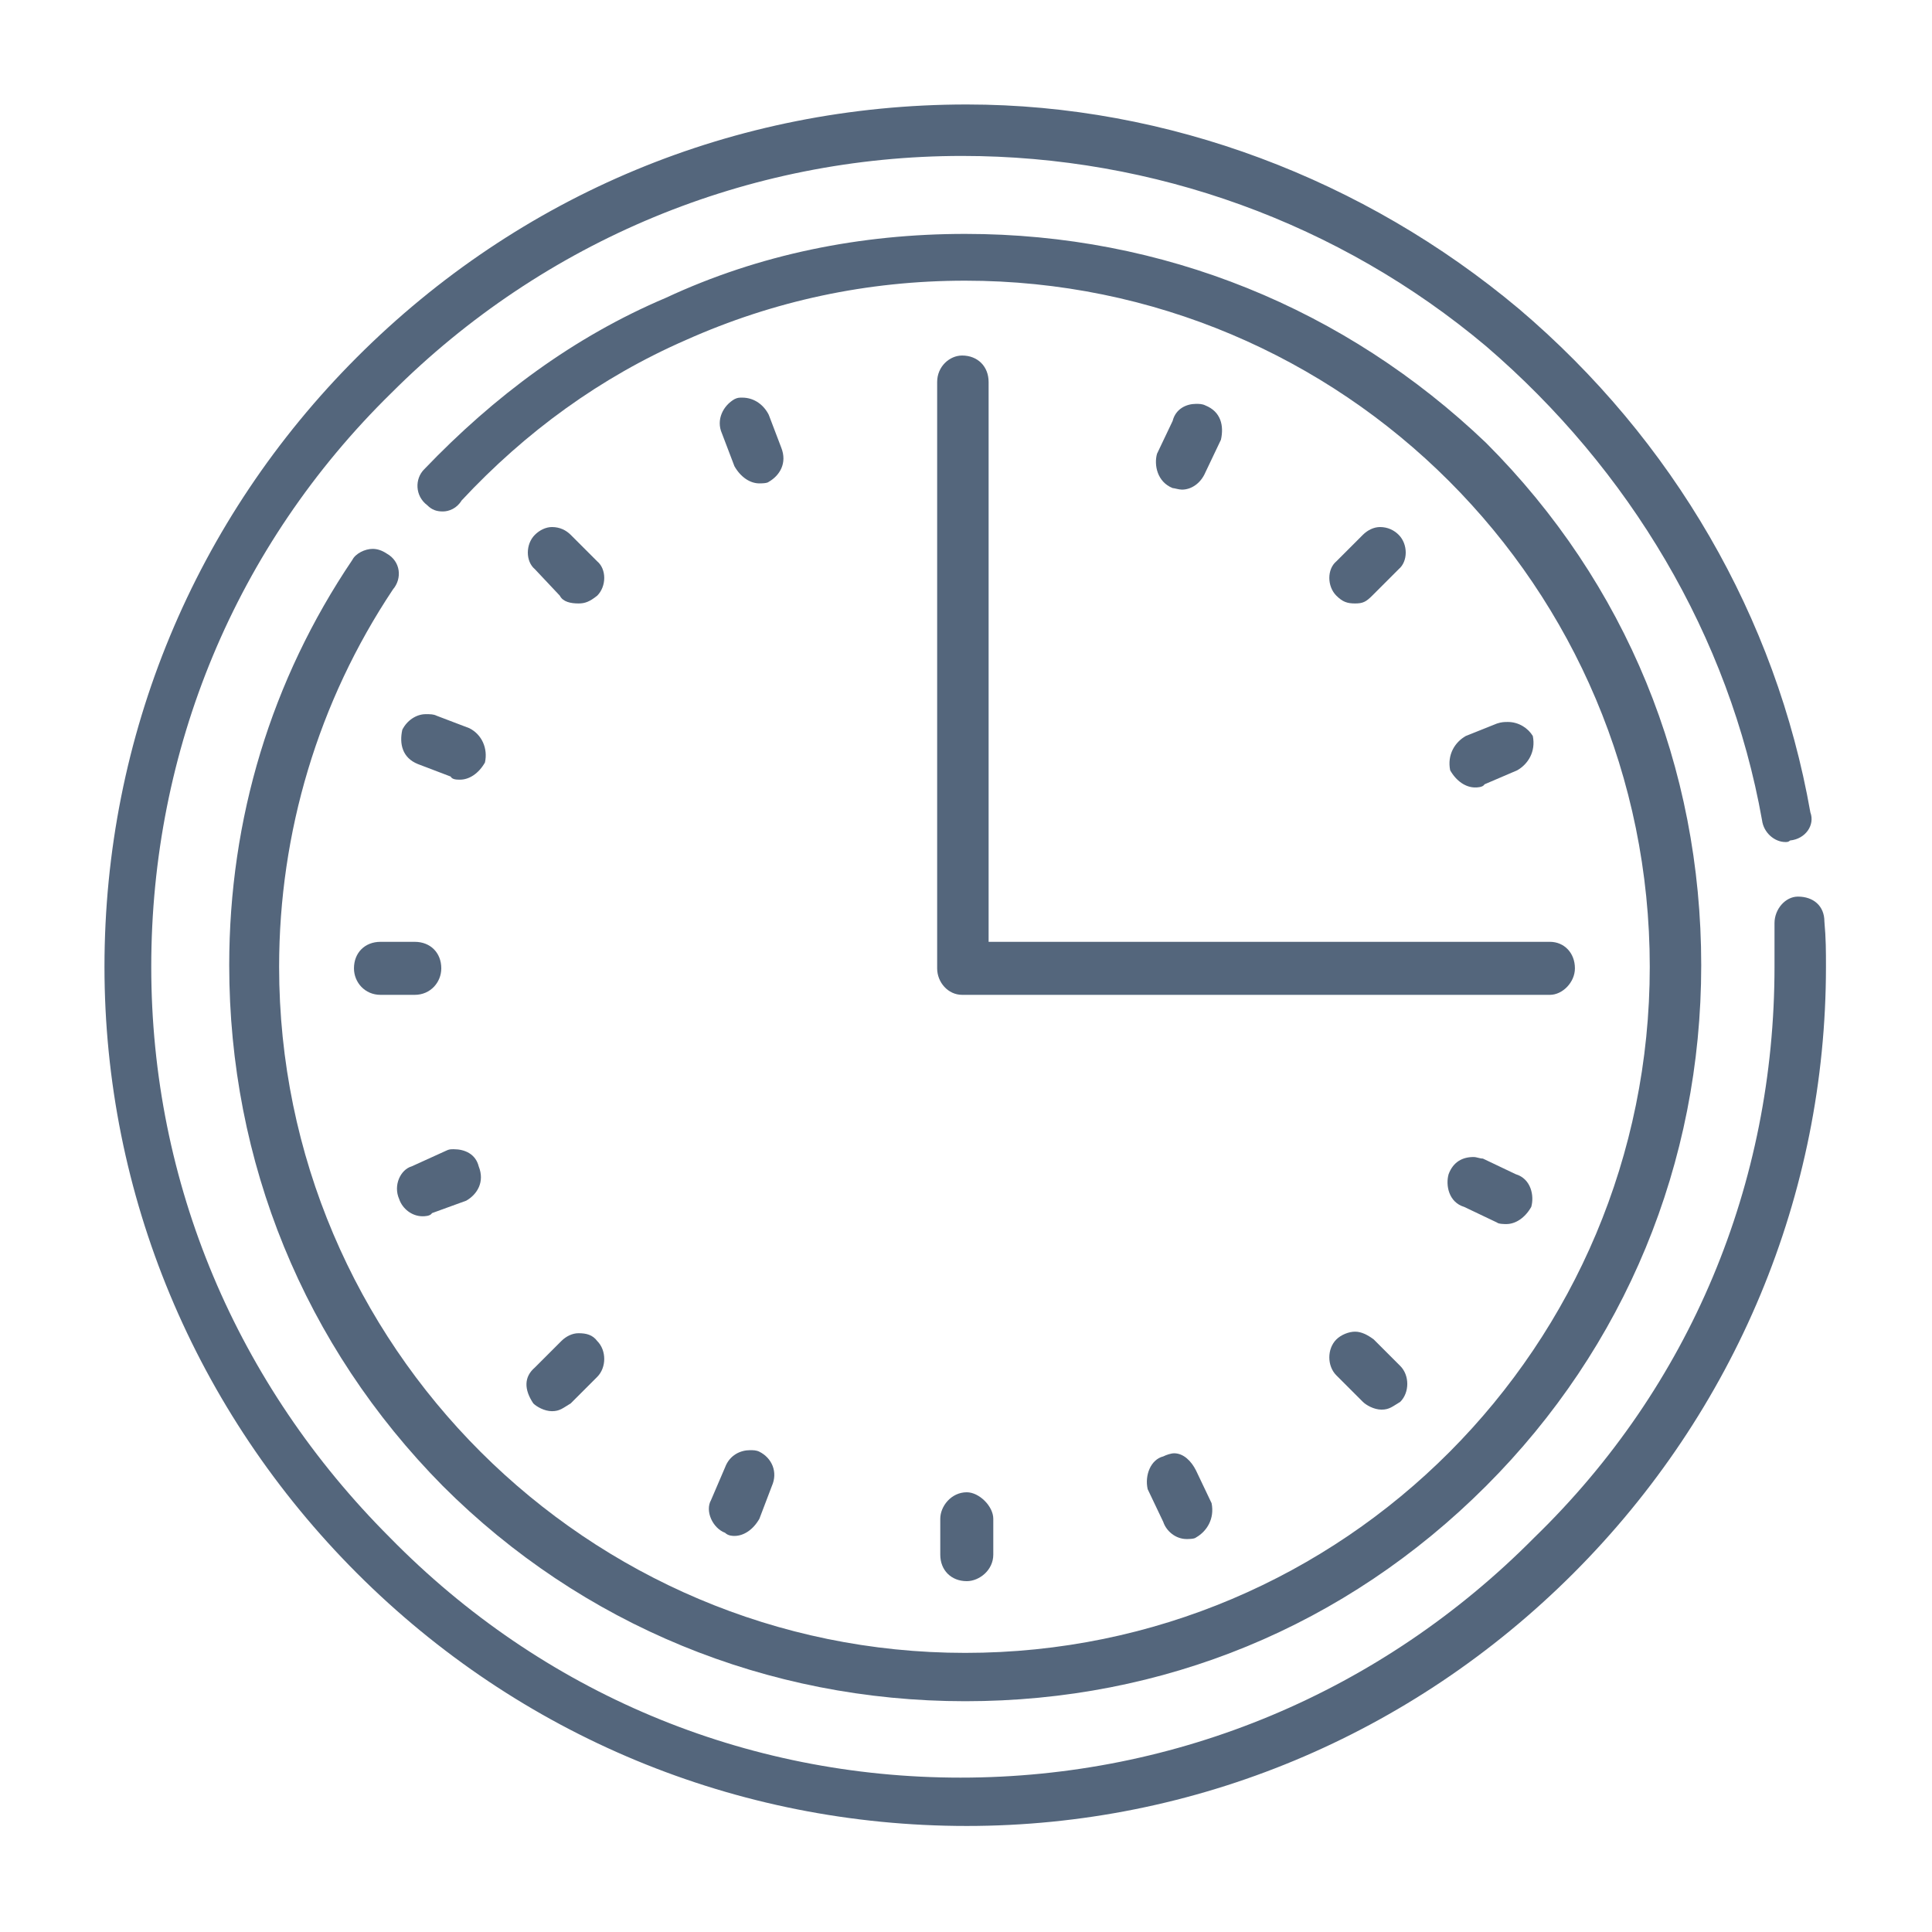
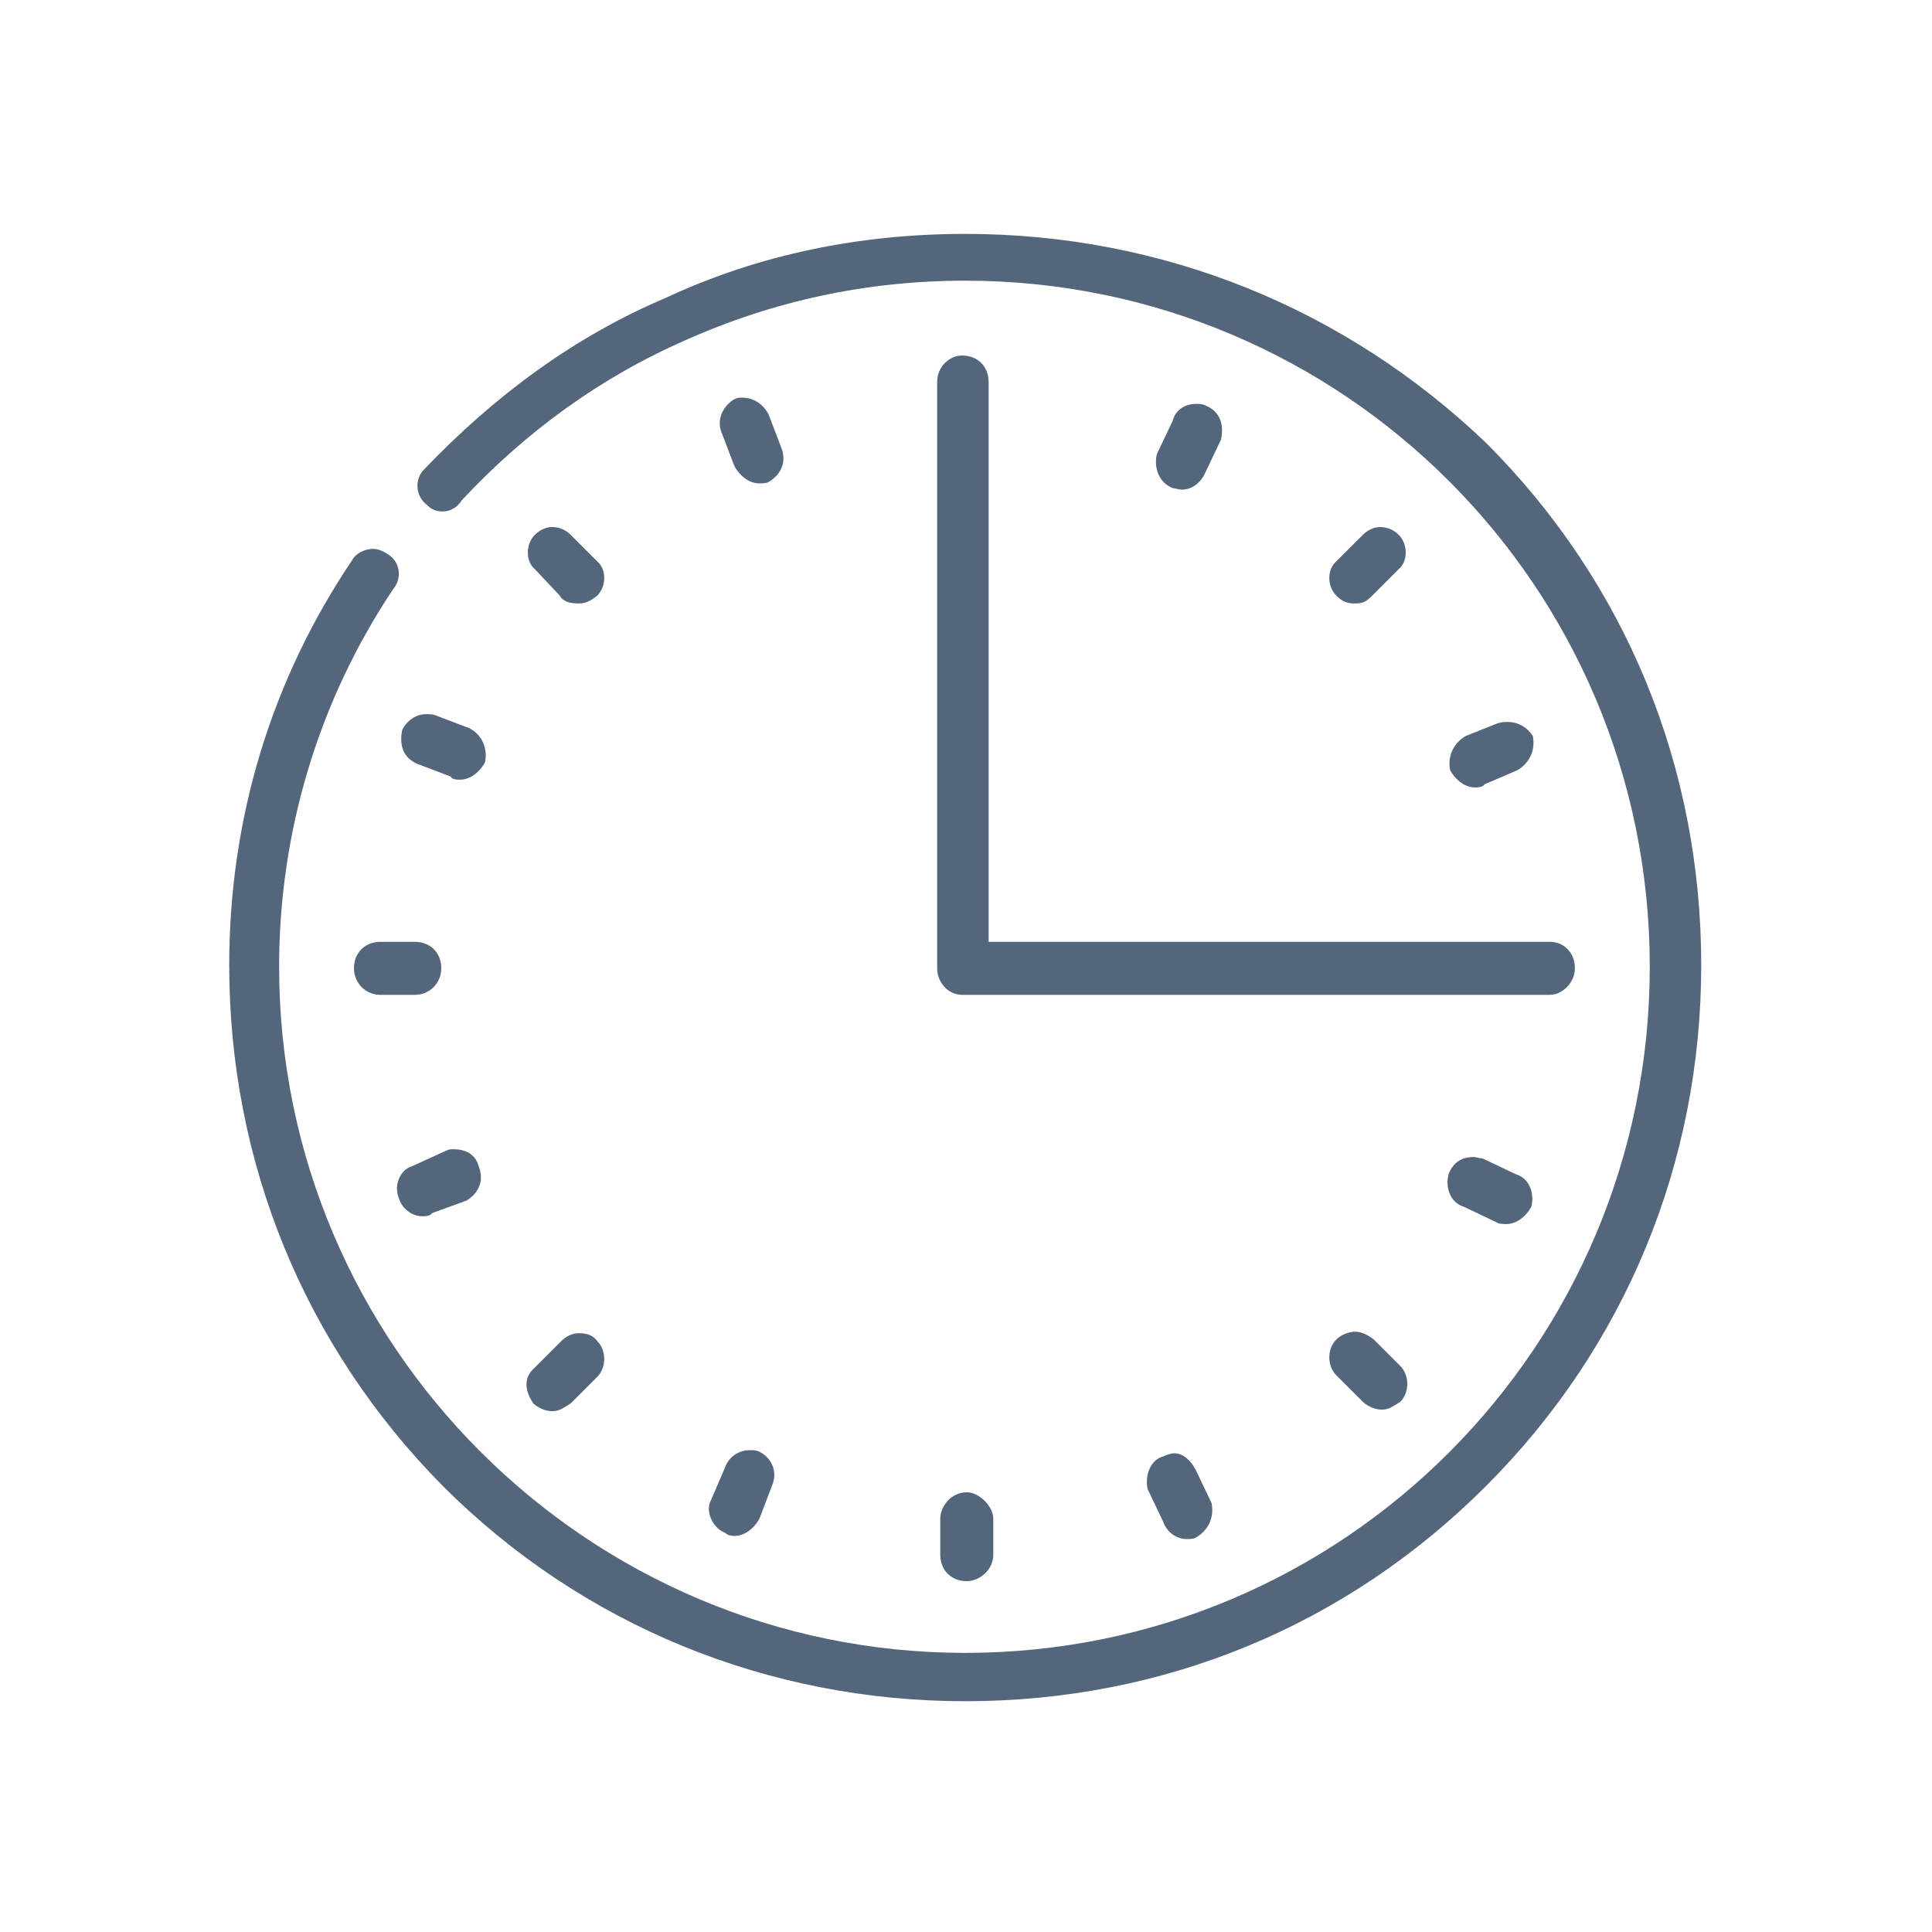
<svg xmlns="http://www.w3.org/2000/svg" version="1.1" id="Layer_1" x="0px" y="0px" viewBox="0 0 123.9 123.9" style="enable-background:new 0 0 123.9 123.9;" xml:space="preserve">
  <style type="text/css">
	.st0{fill-rule:evenodd;clip-rule:evenodd;fill:#54667C;}
</style>
  <g>
-     <path class="st0" d="M62,6.7c-14.9,0-28.7,5.8-39.1,16.2C12.5,33.3,6.7,47.2,6.7,62c0,14.6,5.8,28.5,16.2,38.9   c10.4,10.4,24.3,16.2,39.1,16.2c14.6,0,28.5-5.8,38.9-16.2c10.4-10.4,16.2-24.3,16.2-38.9c0-1,0-1.8-0.1-2.9c0-1-0.7-1.6-1.7-1.6   c-0.8,0-1.5,0.8-1.5,1.7V62c0,13.9-5.4,26.9-15.4,36.6c-9.8,9.9-22.9,15.4-36.8,15.4c-13.8,0-26.8-5.4-36.6-15.4   C15.2,88.8,9.7,75.9,9.7,62c0-13.9,5.4-27,15.4-36.8C34.9,15.4,48,10,61.7,10c12.3,0,24.2,4.3,33.6,12.2   c9.2,7.9,15.6,18.6,17.7,30.4c0.1,0.8,0.8,1.4,1.5,1.4c0.1,0,0.2,0,0.3-0.1c1-0.1,1.6-1,1.3-1.8c-2.2-12.5-8.8-23.9-18.7-32.3   C87.5,11.5,74.9,6.7,62,6.7z" />
    <path class="st0" d="M61.9,15c-6.7,0-13.2,1.3-19.2,4.1c-5.9,2.5-11,6.3-15.5,11c-0.6,0.6-0.6,1.7,0.2,2.3c0.3,0.3,0.6,0.4,1,0.4   c0.4,0,0.9-0.2,1.2-0.7c4.1-4.4,8.9-7.9,14.4-10.3c5.6-2.5,11.6-3.8,17.9-3.8c24.2,0,43.9,19.6,43.9,44c0,24.3-19.6,44-43.9,44   c-24.2,0-44-19.7-44-44c0-8.6,2.5-17,7.3-24.2c0.6-0.7,0.5-1.8-0.4-2.3c-0.3-0.2-0.6-0.3-0.9-0.3c-0.5,0-1.1,0.3-1.3,0.7   c-5.2,7.7-7.9,16.6-7.9,26c0,12.6,4.8,24.4,13.7,33.4c8.9,8.9,20.8,13.8,33.5,13.8s24.4-4.8,33.4-13.8c8.9-8.9,13.8-20.7,13.8-33.4   s-4.8-24.5-13.8-33.5C86.3,19.8,74.6,15,61.9,15z" />
    <path class="st0" d="M24.4,60.4c-1,0-1.7,0.7-1.7,1.7c0,0.9,0.7,1.7,1.7,1.7h2.2c1,0,1.7-0.8,1.7-1.7c0-1-0.7-1.7-1.7-1.7H24.4z" />
    <path class="st0" d="M61.7,22.8c-0.8,0-1.6,0.7-1.6,1.7v37.6c0,0.9,0.7,1.7,1.6,1.7h37.7c0.8,0,1.6-0.8,1.6-1.7   c0-1-0.7-1.7-1.6-1.7h-36V24.5C63.4,23.5,62.7,22.8,61.7,22.8z" />
    <path class="st0" d="M62,95.7c-1,0-1.7,0.9-1.7,1.7v2.3c0,1,0.7,1.7,1.7,1.7c0.8,0,1.7-0.7,1.7-1.7v-2.3   C63.7,96.6,62.8,95.7,62,95.7z" />
    <path class="st0" d="M35.4,33.8c-0.4,0-0.8,0.2-1.1,0.5c-0.6,0.6-0.6,1.7,0,2.2l1.6,1.7c0.2,0.4,0.7,0.5,1.2,0.5   c0.4,0,0.7-0.1,1.2-0.5c0.6-0.6,0.6-1.7,0-2.2l-1.7-1.7C36.3,34,35.9,33.8,35.4,33.8z" />
    <path class="st0" d="M86.9,85.4c-0.4,0-0.9,0.2-1.2,0.5c-0.6,0.6-0.6,1.7,0,2.3l1.7,1.7c0.2,0.2,0.7,0.5,1.2,0.5   c0.5,0,0.7-0.2,1.2-0.5c0.6-0.6,0.6-1.7,0-2.3l-1.7-1.7C87.7,85.6,87.3,85.4,86.9,85.4z" />
    <path class="st0" d="M88.5,33.8c-0.4,0-0.8,0.2-1.1,0.5L85.7,36c-0.6,0.5-0.6,1.6,0,2.2c0.4,0.4,0.7,0.5,1.2,0.5   c0.5,0,0.7-0.1,1.1-0.5l1.7-1.7c0.6-0.5,0.6-1.6,0-2.2C89.4,34,89,33.8,88.5,33.8z" />
    <path class="st0" d="M37.1,85.5c-0.4,0-0.8,0.2-1.1,0.5l-1.7,1.7c-0.7,0.6-0.7,1.4-0.1,2.3c0.2,0.2,0.7,0.5,1.2,0.5   c0.5,0,0.7-0.2,1.2-0.5l1.7-1.7c0.6-0.6,0.6-1.7,0-2.3C38,85.6,37.6,85.5,37.1,85.5z" />
    <path class="st0" d="M27.3,45.8c-0.6,0-1.2,0.4-1.5,1c-0.2,0.9,0,1.8,1,2.2l2.1,0.8C29,50,29.3,50,29.5,50c0.6,0,1.2-0.4,1.6-1.1   c0.2-0.9-0.2-1.8-1-2.2L28,45.9C27.8,45.8,27.6,45.8,27.3,45.8z" />
    <path class="st0" d="M94.5,74.2c-0.7,0-1.3,0.3-1.6,1.1c-0.2,0.7,0,1.8,1,2.1l2.1,1c0.1,0.1,0.5,0.1,0.6,0.1c0.6,0,1.2-0.4,1.6-1.1   c0.2-0.7,0-1.8-1-2.1l-2.1-1C94.9,74.3,94.7,74.2,94.5,74.2z" />
    <path class="st0" d="M76.7,25.9c-0.6,0-1.3,0.3-1.5,1.1l-1,2.1c-0.2,0.7,0,1.8,1,2.2c0.1,0,0.4,0.1,0.6,0.1c0.6,0,1.2-0.4,1.5-1.1   l1-2.1c0.2-0.9,0-1.8-1-2.2C77.1,25.9,76.9,25.9,76.7,25.9z" />
    <path class="st0" d="M48.1,93c-0.6,0-1.3,0.3-1.6,1.1l-0.9,2.1c-0.4,0.7,0.1,1.8,0.9,2.1c0.2,0.2,0.5,0.2,0.6,0.2   c0.6,0,1.2-0.4,1.6-1.1l0.8-2.1c0.4-0.9,0-1.8-0.8-2.2C48.5,93,48.3,93,48.1,93z" />
    <path class="st0" d="M47.6,25.5c-0.2,0-0.3,0-0.5,0.1c-0.7,0.4-1.2,1.3-0.8,2.2l0.8,2.1c0.4,0.7,1,1.1,1.6,1.1c0.1,0,0.5,0,0.6-0.1   c0.7-0.4,1.2-1.2,0.8-2.2l-0.8-2.1C49,26,48.4,25.5,47.6,25.5z" />
    <path class="st0" d="M75.3,93.2c-0.2,0-0.5,0.1-0.7,0.2c-0.8,0.2-1.2,1.2-1,2.1l1,2.1c0.2,0.6,0.8,1.1,1.5,1.1c0.1,0,0.5,0,0.6-0.1   c0.7-0.4,1.2-1.2,1-2.2l-1-2.1C76.4,93.7,75.9,93.2,75.3,93.2z" />
    <path class="st0" d="M96.7,46.3c-0.2,0-0.4,0-0.7,0.1L94,47.2c-0.7,0.4-1.2,1.2-1,2.2c0.4,0.7,1,1.1,1.6,1.1c0.1,0,0.5,0,0.6-0.2   l2.1-0.9c0.7-0.4,1.2-1.2,1-2.2C98,46.7,97.4,46.3,96.7,46.3z" />
    <path class="st0" d="M29.1,73.7c-0.2,0-0.3,0-0.5,0.1l-2.2,1c-0.7,0.2-1.2,1.2-0.8,2.1c0.2,0.6,0.8,1.1,1.5,1.1   c0.1,0,0.5,0,0.6-0.2l2.2-0.8c0.7-0.4,1.2-1.2,0.8-2.2C30.5,74,29.8,73.7,29.1,73.7z" />
  </g>
</svg>